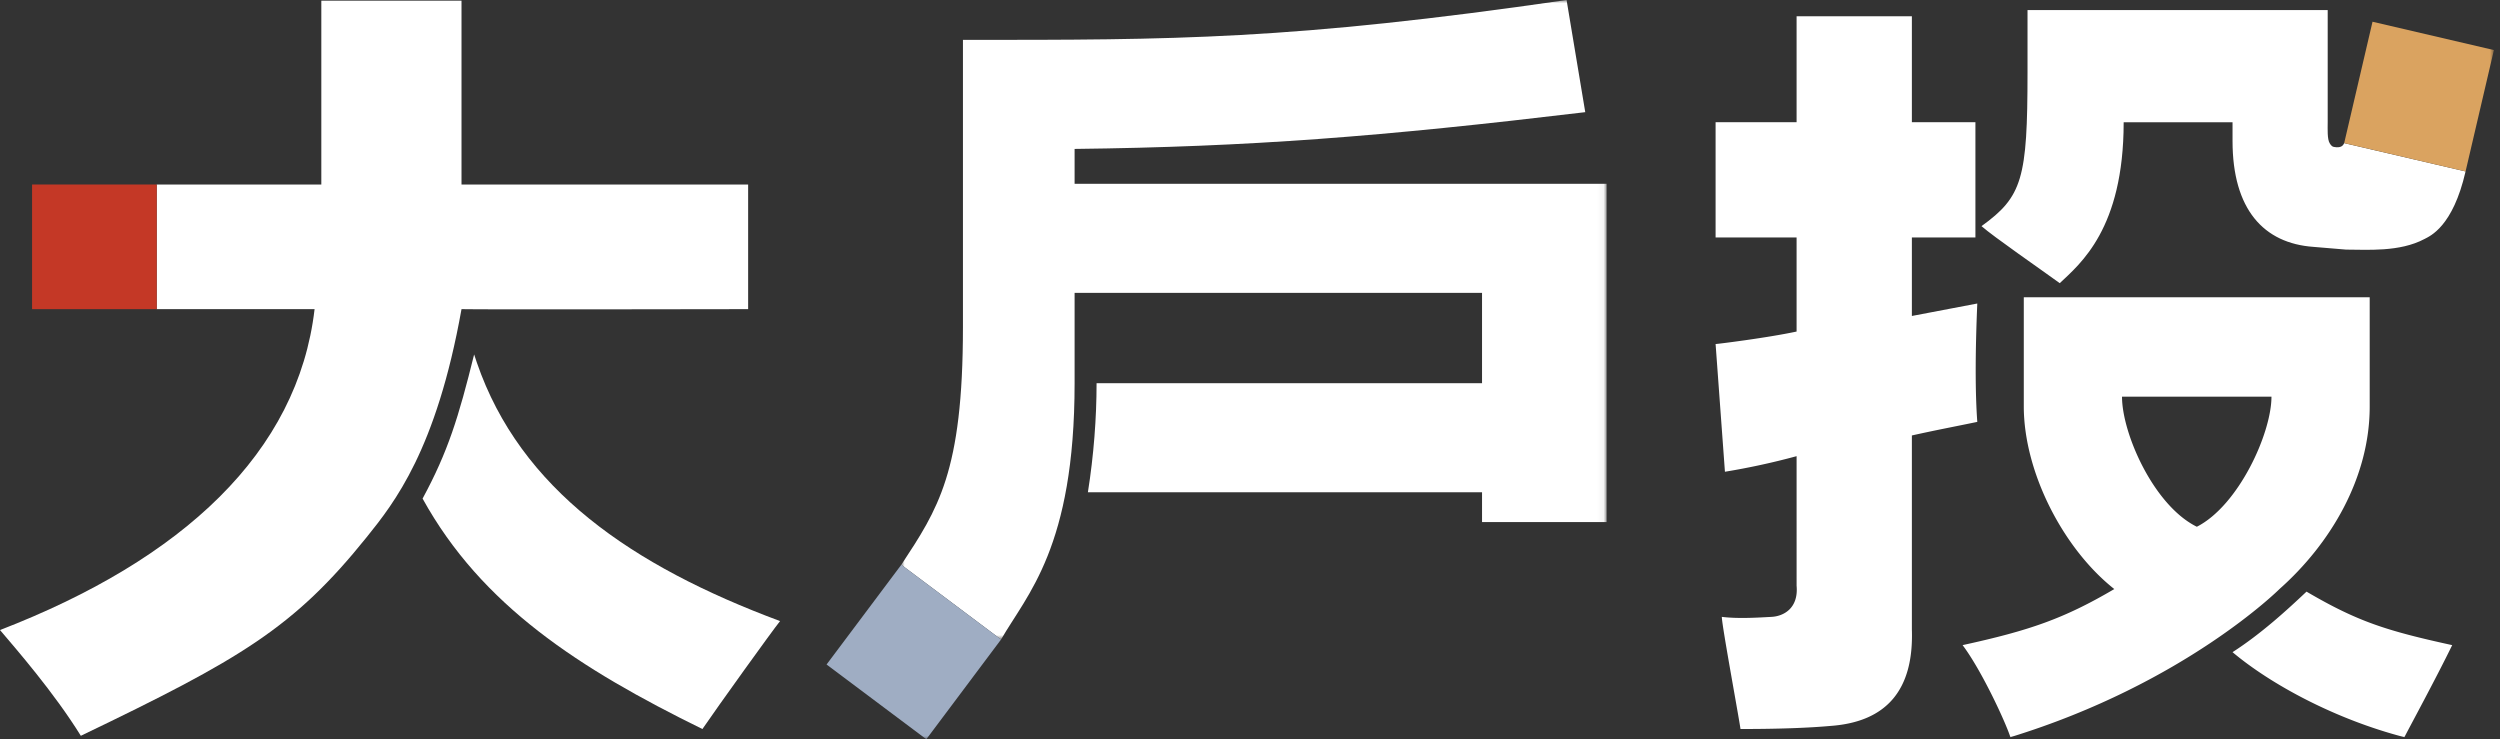
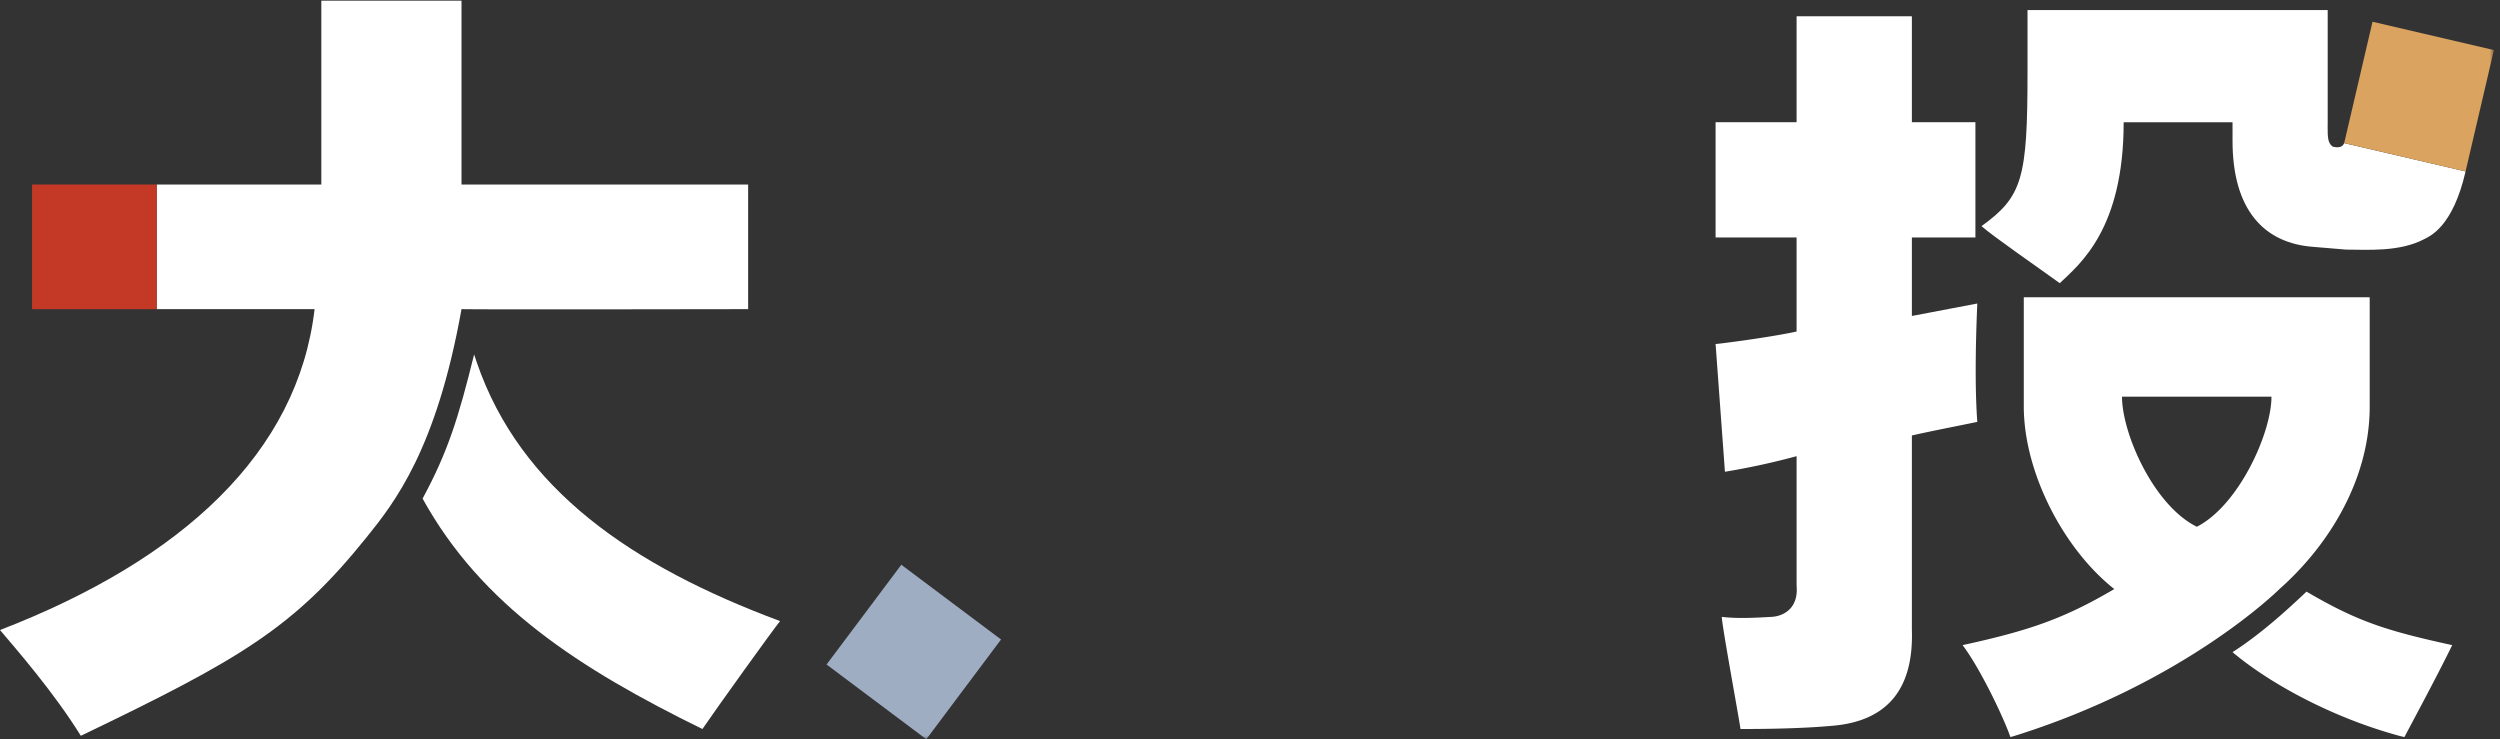
<svg xmlns="http://www.w3.org/2000/svg" xmlns:xlink="http://www.w3.org/1999/xlink" width="372" height="110" viewBox="0 0 372 110">
  <rect x="0" y="0" width="372" height="110" fill="#333333" stroke="none" />
  <defs>
    <path id="uzw0zxmyoa" d="M0 0h104.954v95.156H0z" />
    <path id="r0xe4vsbcc" d="M0 110h371.092V0H0z" />
  </defs>
  <g fill="none" fill-rule="evenodd">
    <path d="M111.323 46V27.456h-42.65V.103h-20.86v27.353H23.32V46h23.49C44.336 67.325 27.194 83.243.001 93.75c2.406 2.838 8.003 9.246 12.027 15.737 23.791-11.432 31.681-16.06 42.517-29.536C58.683 74.81 64.929 66.945 68.673 46c2.528.076 42.65 0 42.65 0" fill="#FFF" />
    <path d="M70.96 53.967c-.139-.406-.275-.815-.409-1.226-2.332 9.422-3.905 14.488-7.67 21.45 8.794 15.919 23.285 25.273 41.639 34.29 2.412-3.523 10.313-14.517 11.554-16.064-22.086-8.22-38.638-19.634-45.114-38.45" fill="#FFF" />
    <g transform="translate(134.114)">
      <mask id="z7ii0xva9b" fill="#fff">
        <use xlink:href="#uzw0zxmyoa" />
      </mask>
-       <path d="M25.787 27.352V22.16c25.962-.307 45.559-1.825 75.985-5.47L98.992 0c-41.09 5.963-58.297 5.935-89.82 5.935v42.743c0 21.63-3.743 27.09-9.172 35.36l14.843 11.12c3.86-6.707 10.944-13.689 10.944-38.136V43.577h60.626v13.444H29.056c0 5.16-.42 10.728-1.291 16.225h58.648v4.433h18.54V27.352H25.788z" fill="#FFF" mask="url(#z7ii0xva9b)" />
    </g>
    <path d="M348.824 21.259c-.19.556-.667.678-1.141.655-.656-.03-.772-.201-1.019-.59-.386-.605-.303-2.126-.303-3.15V1.5h-44.666v9.272c0 15.836-.775 18.49-6.848 22.878 1.836 1.606 8.633 6.3 11.645 8.485 3.033-2.877 9.51-8.068 9.51-23.944h16.2v2.781c0 10.197 4.643 15.238 12.053 15.763l4.841.405c3.1 0 7.955.398 11.668-1.578.817-.434 4.223-1.802 6.113-10.052l-18.062-4.214.009-.037z" fill="#FFF" />
    <mask id="24jk4ky49d" fill="#fff">
      <use xlink:href="#r0xe4vsbcc" />
    </mask>
    <path fill="#C43826" mask="url(#24jk4ky49d)" d="M4.774 46.002H23.32V27.455H4.774z" />
    <path d="M293.942 35.334h-9.456v11.682l9.734-1.854c-.315 7.42-.315 13.297 0 17.616-3.374.701-5.923 1.172-9.734 2.018v28.846c.306 8.965-3.71 13.75-12.054 14.372-3.402.306-7.88.463-13.446.463-.312-2.16-2.779-15.448-2.779-16.688 2.467.315 5.688.09 7.416 0 1.731-.094 4.016-1.235 3.71-4.638V67.878a106.458 106.458 0 0 1-10.663 2.319l-1.39-19.007c.306 0 7.724-.928 12.052-1.856v-14H255.28V18.181h12.053V2.42h17.154V18.18h9.456M343.21 88.035c7.586 4.44 11.795 5.799 21.677 7.961-2.39 4.91-6.49 12.462-7.112 13.697-10.123-2.614-19.781-7.777-25.574-12.652 4.283-2.75 8.14-6.3 11.009-9.006M315.756 59.024c0 5.514 4.745 16.217 11.134 19.356 6.235-3.179 11.105-13.93 11.105-19.356h-22.239zm-16.608 50.668c-.764-2.35-4.334-10.019-7.115-13.697 9.882-2.162 14.996-3.89 22.574-8.344-7.521-5.934-13.467-17.309-13.467-27.197V44.23h51.471v16.285c0 10.575-5.824 20.394-13.427 27.137 0 0-14.11 14.083-40.036 22.04z" fill="#FFF" mask="url(#24jk4ky49d)" />
    <path fill="#DAA360" mask="url(#24jk4ky49d)" d="m371.094 7.45-18.062-4.217-4.217 18.06 18.061 4.218z" />
    <path fill="#9FADC3" mask="url(#24jk4ky49d)" d="M122.993 98.879 137.836 110l11.12-14.843-14.84-11.122z" />
  </g>
</svg>